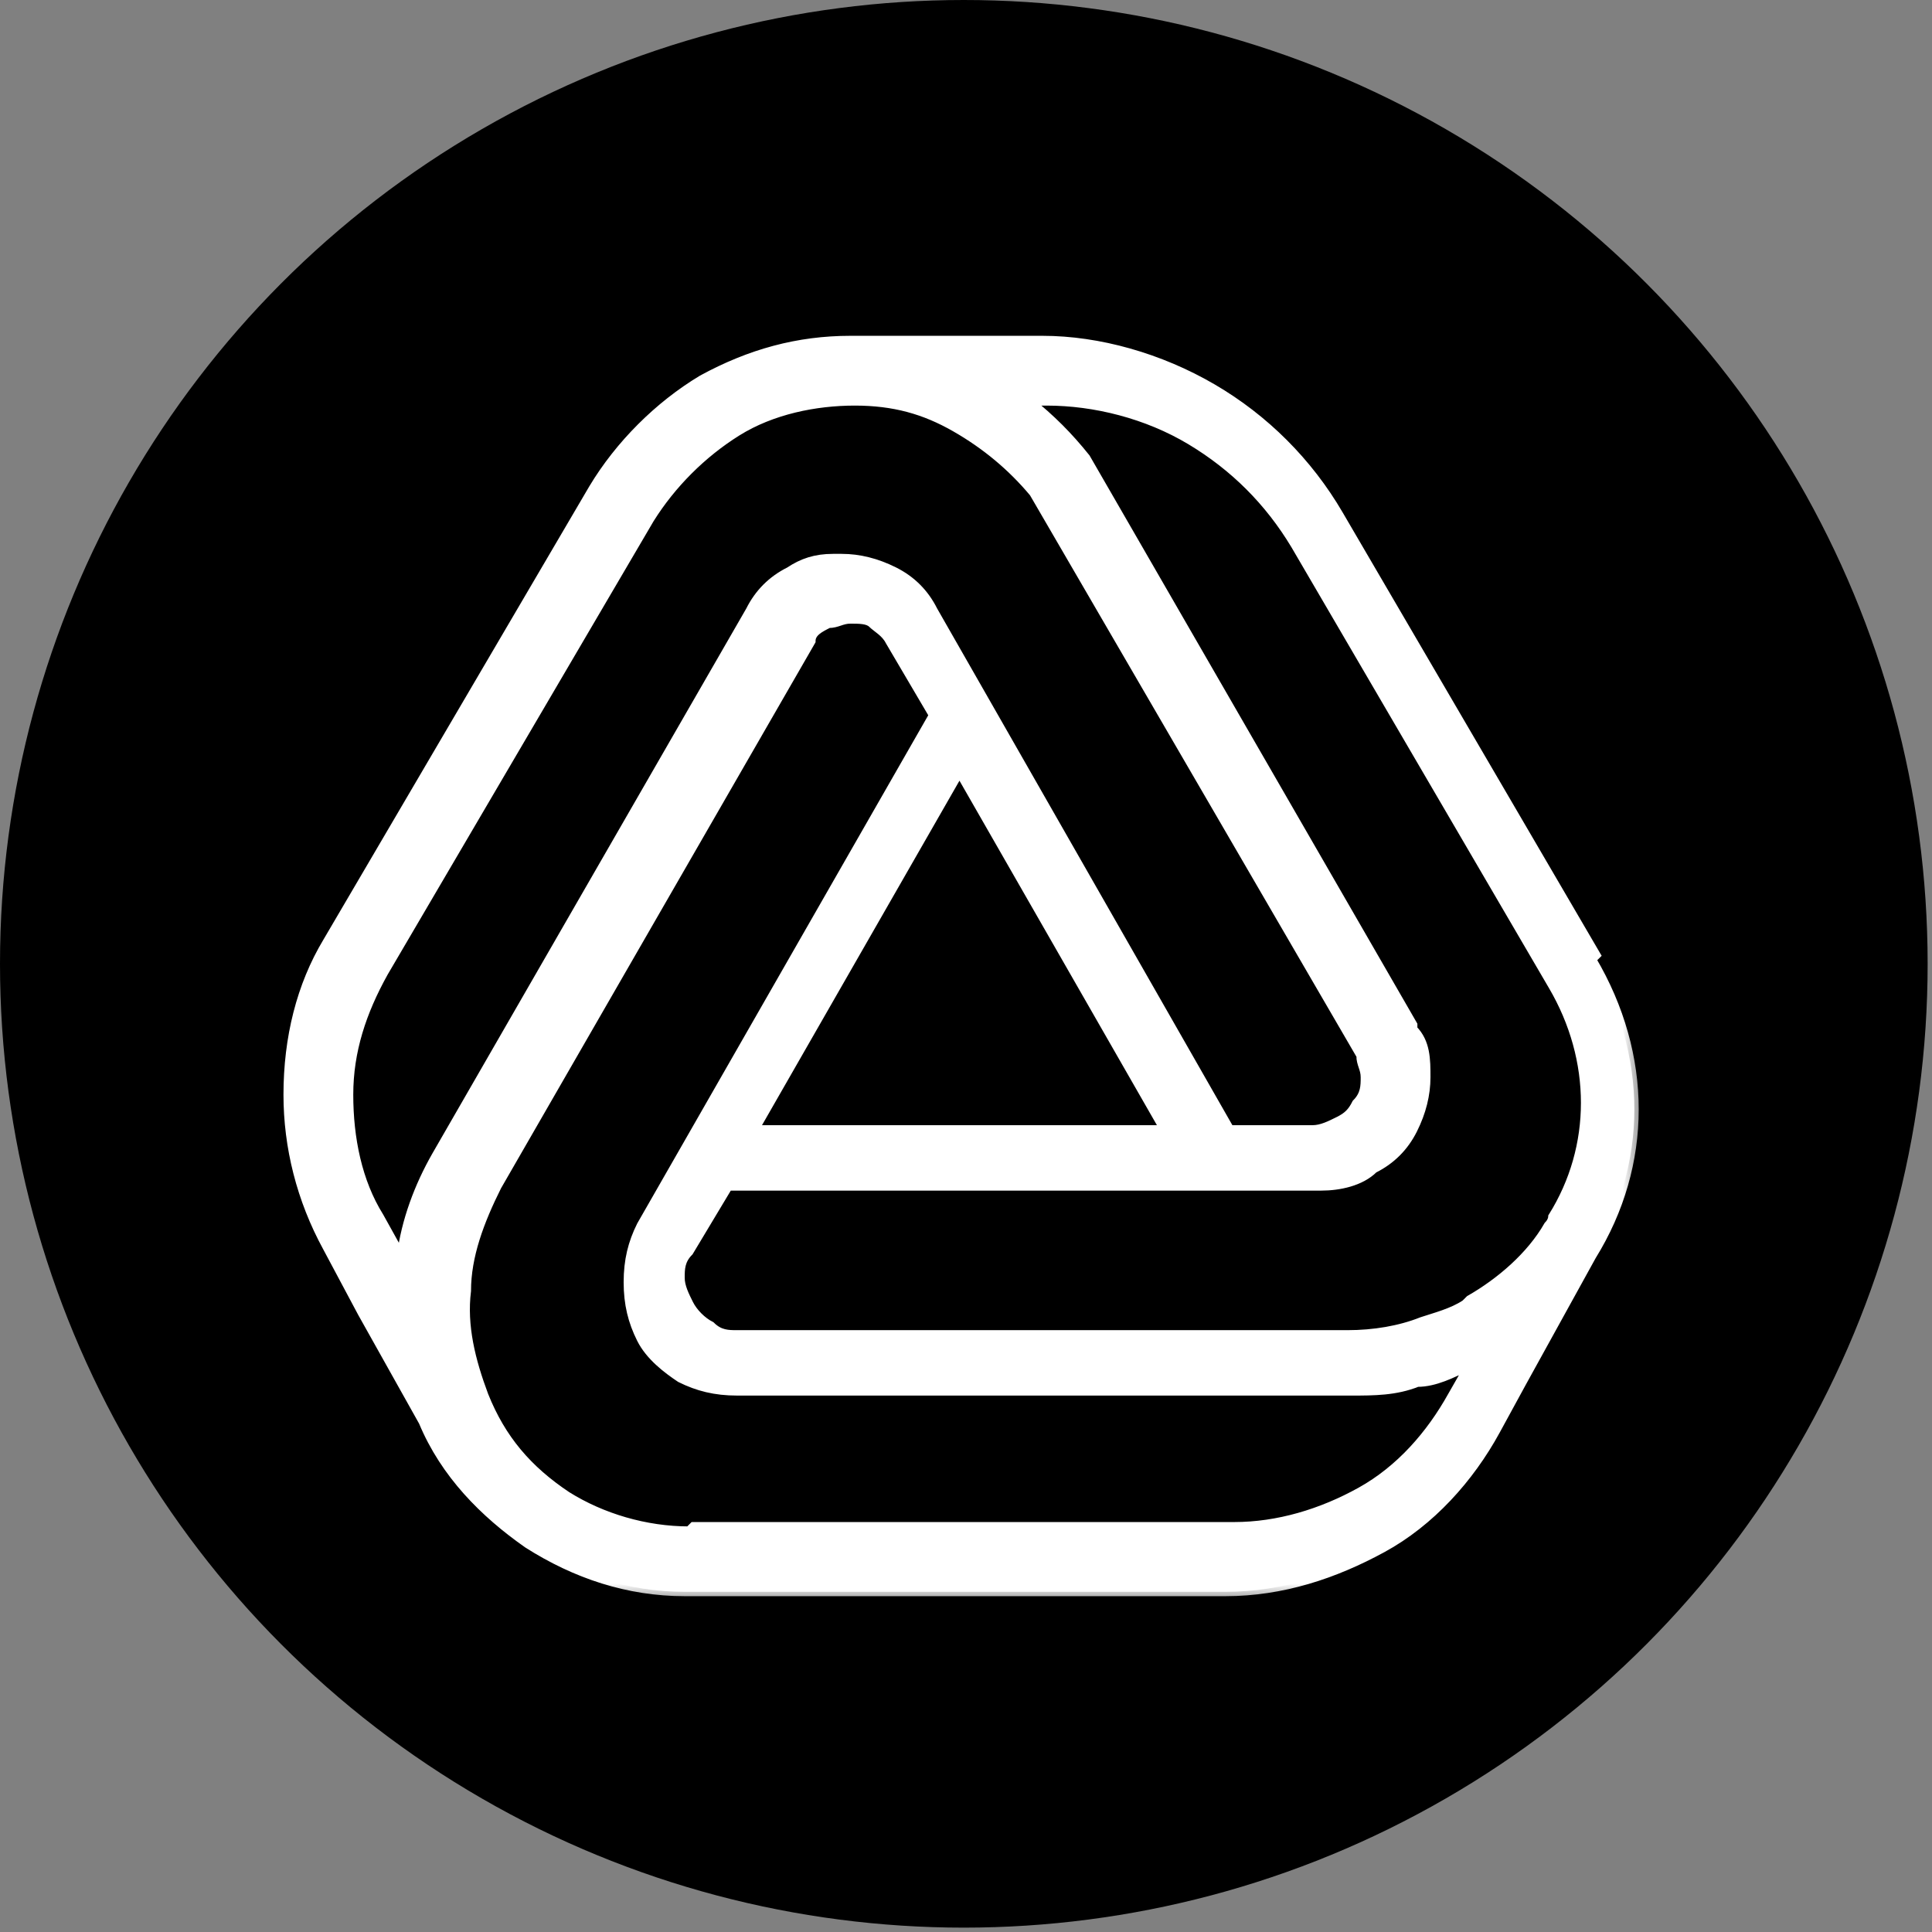
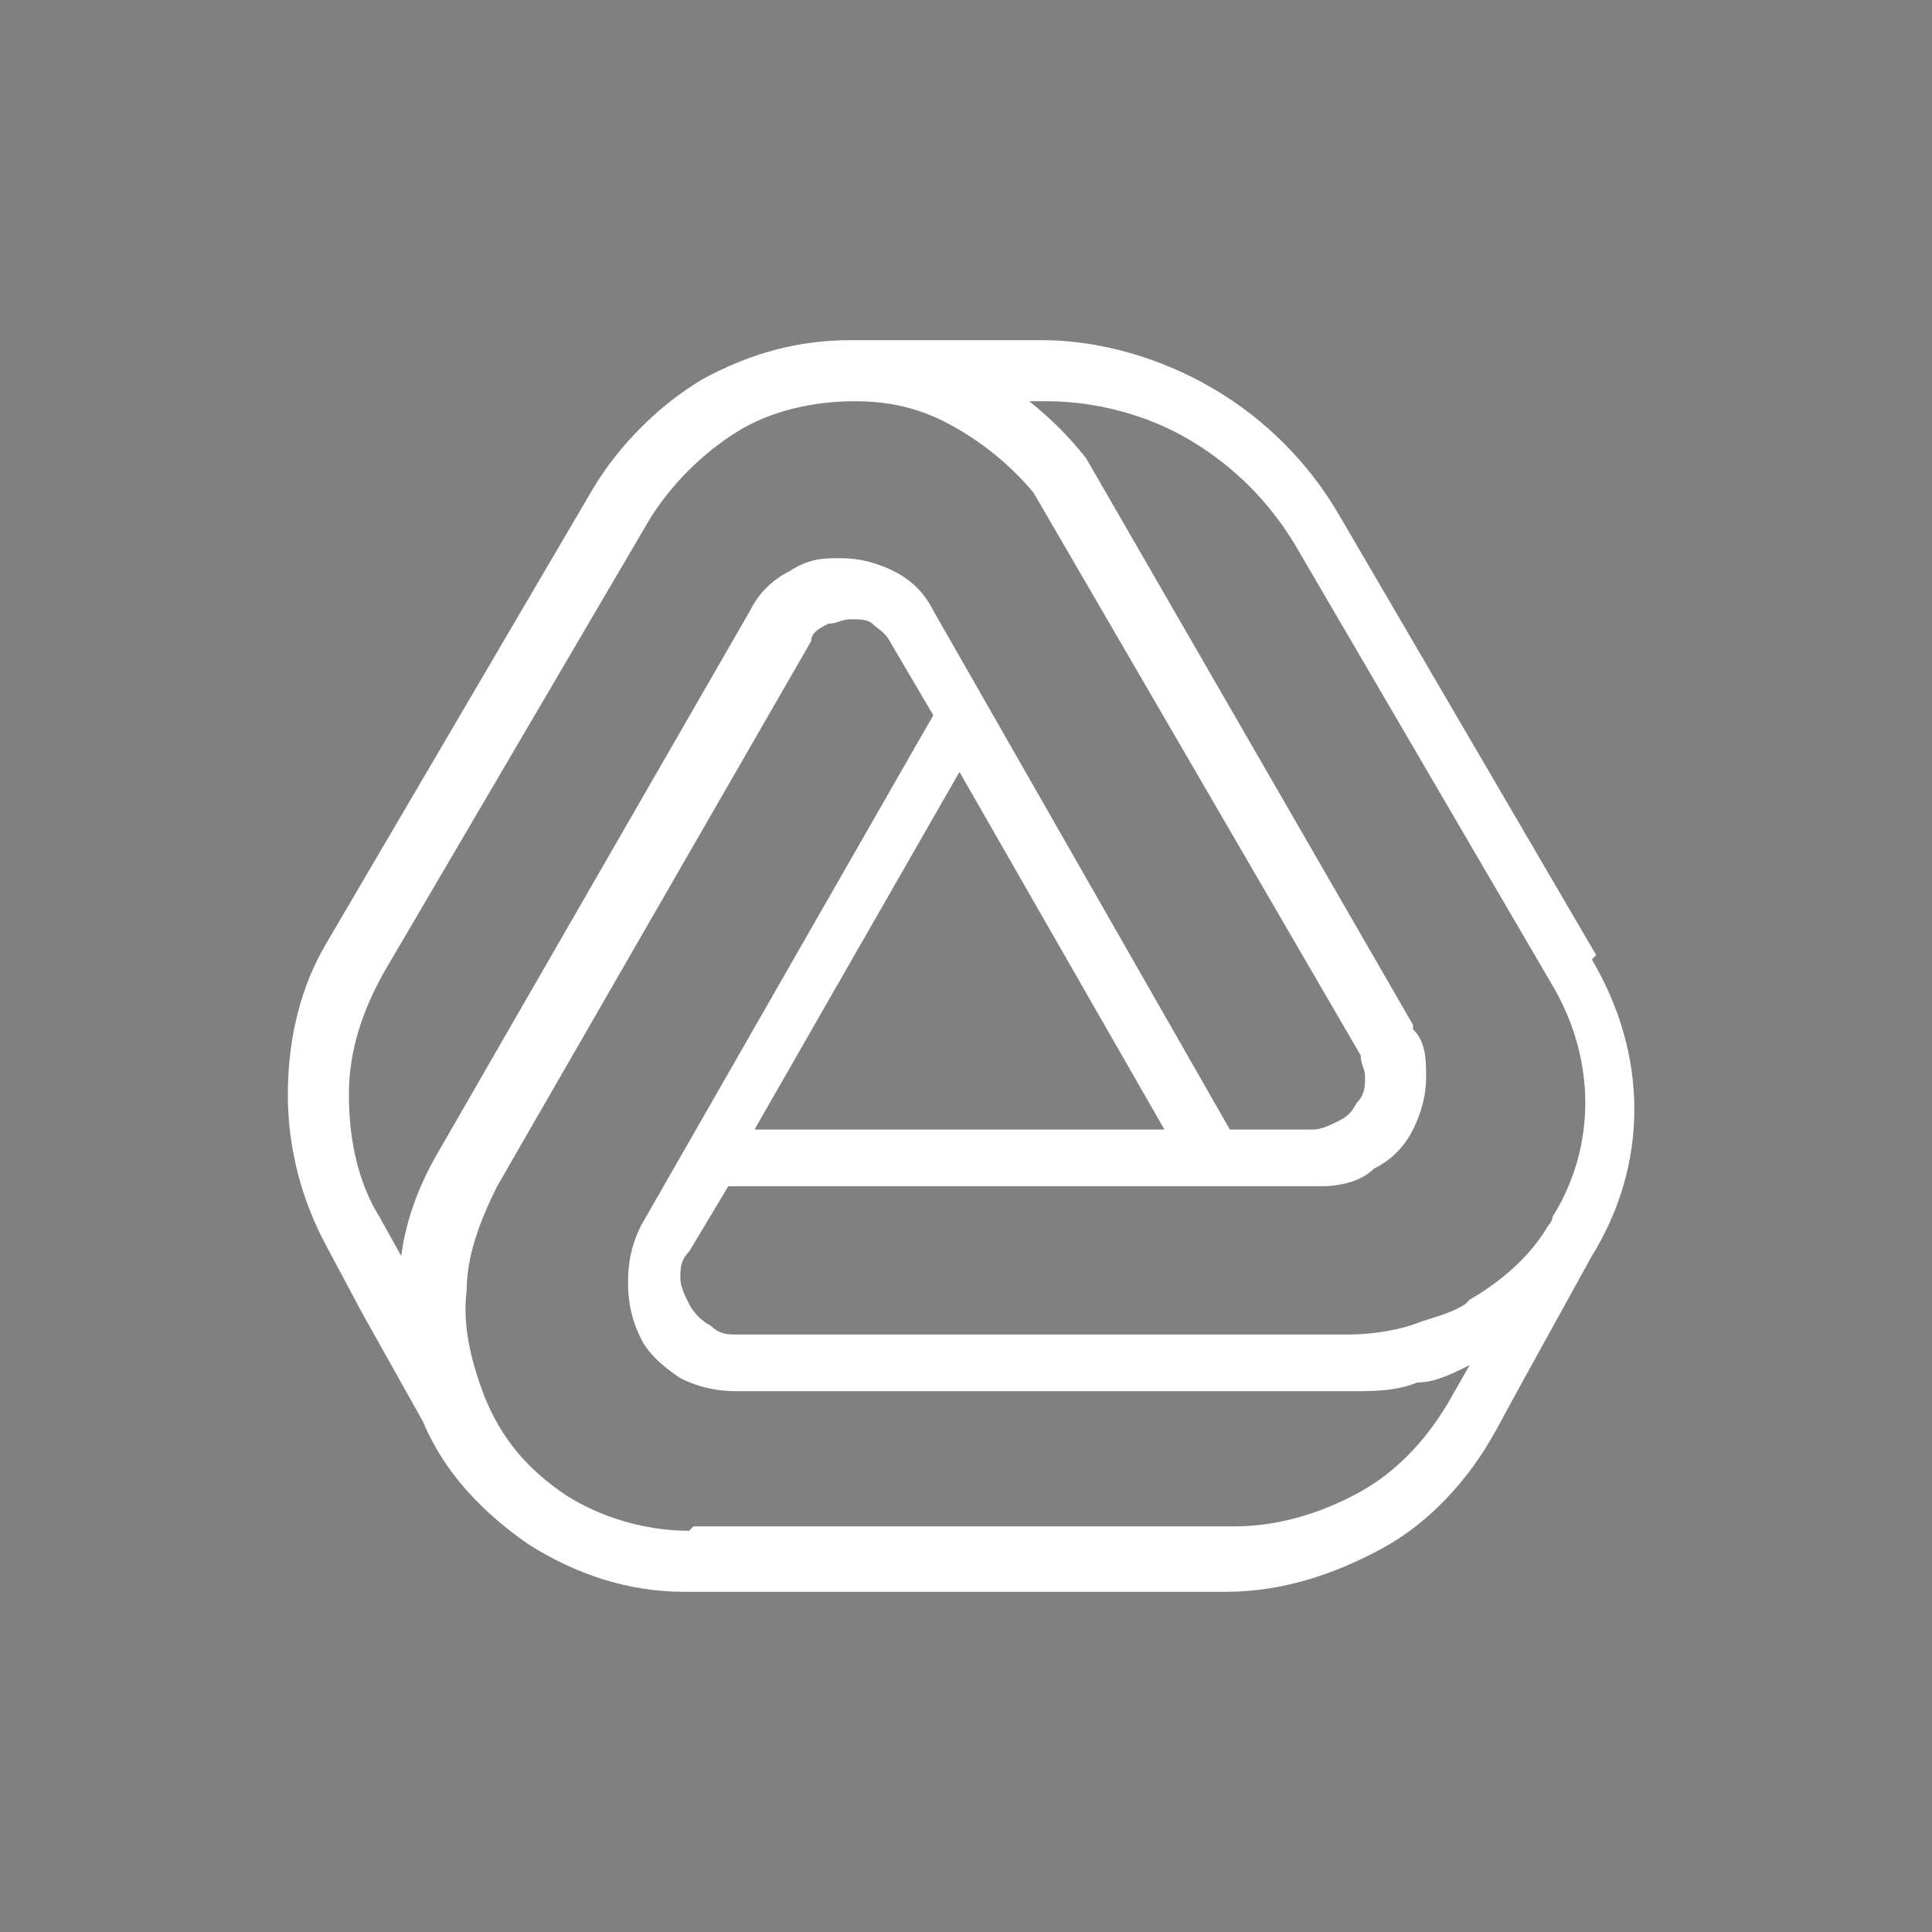
<svg xmlns="http://www.w3.org/2000/svg" id="Layer_1" version="1.1" viewBox="0 0 44.3 44.3">
  <rect x="0" y="0" width="44.3" height="44.3" fill="#808080" stroke="none" />
  <defs>
    <style>
      .st0 {
        fill: #fff;
      }

      .st1 {
        mask: url(#mask);
      }

      .st2 {
        fill: none;
        stroke: #fff;
        stroke-width: .2px;
      }
    </style>
    <mask id="mask" x="5.7" y="6.8" width="32" height="30" maskUnits="userSpaceOnUse">
      <g id="path-1-outside-1_2_189">
        <rect class="st0" x="5.7" y="6.8" width="32" height="30" />
-         <path d="M36.6,21.9l-5.9-10.1c-.7-1.2-1.7-2.2-2.9-2.9-1.2-.7-2.6-1.1-3.9-1.1h-4.4c-1.2,0-2.3.3-3.4.9-1,.6-1.9,1.5-2.5,2.5l-6.1,10.4c-.6,1-.9,2.2-.9,3.5,0,1.2.3,2.4.9,3.5l.8,1.5,1.4,2.5c.5,1.2,1.4,2.1,2.4,2.8,1.1.7,2.3,1.1,3.6,1.1h12.4c1.3,0,2.5-.4,3.6-1,1.1-.6,2-1.6,2.6-2.7l.6-1.1,1.6-2.9c1.3-2.1,1.3-4.6,0-6.8h0ZM15.8,35.1h0c-1,0-2-.3-2.8-.8-.9-.6-1.5-1.3-1.9-2.3h0c-.3-.8-.5-1.6-.4-2.4,0-.8.3-1.6.7-2.4l7.2-12.5c0-.2.2-.3.4-.4.2,0,.3-.1.5-.1h0c.2,0,.4,0,.5.1s.3.2.4.4l1,1.7-6.7,11.7c-.2.4-.3.8-.3,1.3s.1.9.3,1.3c.2.4.6.7.9.9.4.2.8.3,1.3.3h14.1c.5,0,1,0,1.5-.2.4,0,.8-.2,1.2-.4l-.4.7c-.5.9-1.2,1.7-2.1,2.2-.9.5-1.9.8-2.9.8h-12.4s0,0,0,0ZM26.7,25.9h-9.4l4.7-8.2,4.7,8.2ZM31.2,24.2c0,.2.1.3.1.5s0,.4-.2.6c-.1.2-.2.3-.4.4-.2.1-.4.2-.6.2h-1.9l-6.8-11.9c-.2-.4-.5-.7-.9-.9-.4-.2-.8-.3-1.2-.3h-.2c-.4,0-.7.1-1,.3-.4.2-.7.5-.9.9l-7.2,12.5h0c-.4.7-.7,1.5-.8,2.3l-.5-.9c-.5-.8-.7-1.8-.7-2.8,0-1,.3-1.9.8-2.8l6.1-10.4c.5-.8,1.2-1.5,2-2,.8-.5,1.8-.7,2.7-.7s1.6.2,2.3.6c.7.4,1.3.9,1.8,1.5l7.5,12.9s0,0,0,0ZM33.6,29.9s0,0,0,0c-.3.2-.7.3-1,.4-.5.2-1.1.3-1.7.3h-14c-.2,0-.4,0-.6-.2-.2-.1-.4-.3-.5-.5-.1-.2-.2-.4-.2-.6s0-.4.2-.6l.9-1.5h11.3c1.3,0,1.3,0,1.3,0h1c.4,0,.9-.1,1.2-.4.4-.2.7-.5.9-.9.2-.4.3-.8.3-1.2,0-.4,0-.8-.3-1.1,0,0,0,0,0-.1l-7.5-13s0,0,0,0c-.4-.5-.8-.9-1.3-1.3h.4c1.1,0,2.3.3,3.3.9,1,.6,1.8,1.4,2.4,2.4l5.9,10.1c1,1.7,1,3.7,0,5.3,0,0,0,0,0,0,0,0,0,.1-.1.2-.4.7-1.1,1.3-1.8,1.7h0Z" />
      </g>
    </mask>
  </defs>
-   <circle cx="22.1" cy="22.1" r="22.1" />
  <path class="st0" d="M36.6,21.9l-5.9-10.1c-.7-1.2-1.7-2.2-2.9-2.9-1.2-.7-2.6-1.1-3.9-1.1h-4.4c-1.2,0-2.3.3-3.4.9-1,.6-1.9,1.5-2.5,2.5l-6.1,10.4c-.6,1-.9,2.2-.9,3.5,0,1.2.3,2.4.9,3.5l.8,1.5,1.4,2.5c.5,1.2,1.4,2.1,2.4,2.8,1.1.7,2.3,1.1,3.6,1.1h12.4c1.3,0,2.5-.4,3.6-1,1.1-.6,2-1.6,2.6-2.7l.6-1.1,1.6-2.9c1.3-2.1,1.3-4.6,0-6.8h0ZM15.8,35.1h0c-1,0-2-.3-2.8-.8-.9-.6-1.5-1.3-1.9-2.3h0c-.3-.8-.5-1.6-.4-2.4,0-.8.3-1.6.7-2.4l7.2-12.5c0-.2.2-.3.4-.4.2,0,.3-.1.5-.1h0c.2,0,.4,0,.5.1s.3.2.4.4l1,1.7-6.7,11.7c-.2.4-.3.8-.3,1.3s.1.9.3,1.3c.2.4.6.7.9.9.4.2.8.3,1.3.3h14.1c.5,0,1,0,1.5-.2.4,0,.8-.2,1.2-.4l-.4.7c-.5.9-1.2,1.7-2.1,2.2-.9.5-1.9.8-2.9.8h-12.4s0,0,0,0ZM26.7,25.9h-9.4l4.7-8.2,4.7,8.2ZM31.2,24.2c0,.2.1.3.1.5s0,.4-.2.6c-.1.2-.2.3-.4.4-.2.1-.4.2-.6.2h-1.9l-6.8-11.9c-.2-.4-.5-.7-.9-.9-.4-.2-.8-.3-1.2-.3h-.2c-.4,0-.7.1-1,.3-.4.2-.7.5-.9.9l-7.2,12.5h0c-.4.7-.7,1.5-.8,2.3l-.5-.9c-.5-.8-.7-1.8-.7-2.8,0-1,.3-1.9.8-2.8l6.1-10.4c.5-.8,1.2-1.5,2-2,.8-.5,1.8-.7,2.7-.7s1.6.2,2.3.6c.7.4,1.3.9,1.8,1.5l7.5,12.9s0,0,0,0ZM33.6,29.9s0,0,0,0c-.3.2-.7.3-1,.4-.5.2-1.1.3-1.7.3h-14c-.2,0-.4,0-.6-.2-.2-.1-.4-.3-.5-.5-.1-.2-.2-.4-.2-.6s0-.4.2-.6l.9-1.5h11.3c1.3,0,1.3,0,1.3,0h1c.4,0,.9-.1,1.2-.4.4-.2.7-.5.9-.9.2-.4.3-.8.3-1.2,0-.4,0-.8-.3-1.1,0,0,0,0,0-.1l-7.5-13s0,0,0,0c-.4-.5-.8-.9-1.3-1.3h.4c1.1,0,2.3.3,3.3.9,1,.6,1.8,1.4,2.4,2.4l5.9,10.1c1,1.7,1,3.7,0,5.3,0,0,0,0,0,0,0,0,0,.1-.1.2-.4.7-1.1,1.3-1.8,1.7h0Z" />
  <g class="st1">
-     <path class="st2" d="M36.6,21.9l-5.9-10.1c-.7-1.2-1.7-2.2-2.9-2.9-1.2-.7-2.6-1.1-3.9-1.1h-4.4c-1.2,0-2.3.3-3.4.9-1,.6-1.9,1.5-2.5,2.5l-6.1,10.4c-.6,1-.9,2.2-.9,3.5,0,1.2.3,2.4.9,3.5l.8,1.5,1.4,2.5c.5,1.2,1.4,2.1,2.4,2.8,1.1.7,2.3,1.1,3.6,1.1h12.4c1.3,0,2.5-.4,3.6-1,1.1-.6,2-1.6,2.6-2.7l.6-1.1,1.6-2.9c1.3-2.1,1.3-4.6,0-6.8h0ZM15.8,35.1h0c-1,0-2-.3-2.8-.8-.9-.6-1.5-1.3-1.9-2.3h0c-.3-.8-.5-1.6-.4-2.4,0-.8.3-1.6.7-2.4l7.2-12.5c0-.2.2-.3.4-.4.2,0,.3-.1.5-.1h0c.2,0,.4,0,.5.1s.3.2.4.4l1,1.7-6.7,11.7c-.2.4-.3.8-.3,1.3s.1.9.3,1.3c.2.4.6.7.9.9.4.2.8.3,1.3.3h14.1c.5,0,1,0,1.5-.2.4,0,.8-.2,1.2-.4l-.4.7c-.5.9-1.2,1.7-2.1,2.2-.9.5-1.9.8-2.9.8h-12.4s0,0,0,0ZM26.7,25.9h-9.4l4.7-8.2,4.7,8.2ZM31.2,24.2c0,.2.1.3.1.5s0,.4-.2.6c-.1.2-.2.3-.4.4-.2.1-.4.2-.6.2h-1.9l-6.8-11.9c-.2-.4-.5-.7-.9-.9-.4-.2-.8-.3-1.2-.3h-.2c-.4,0-.7.1-1,.3-.4.2-.7.5-.9.9l-7.2,12.5h0c-.4.7-.7,1.5-.8,2.3l-.5-.9c-.5-.8-.7-1.8-.7-2.8,0-1,.3-1.9.8-2.8l6.1-10.4c.5-.8,1.2-1.5,2-2,.8-.5,1.8-.7,2.7-.7s1.6.2,2.3.6c.7.4,1.3.9,1.8,1.5l7.5,12.9s0,0,0,0ZM33.6,29.9s0,0,0,0c-.3.2-.7.3-1,.4-.5.2-1.1.3-1.7.3h-14c-.2,0-.4,0-.6-.2-.2-.1-.4-.3-.5-.5-.1-.2-.2-.4-.2-.6s0-.4.2-.6l.9-1.5h11.3c1.3,0,1.3,0,1.3,0h1c.4,0,.9-.1,1.2-.4.4-.2.7-.5.9-.9.2-.4.3-.8.3-1.2,0-.4,0-.8-.3-1.1,0,0,0,0,0-.1l-7.5-13s0,0,0,0c-.4-.5-.8-.9-1.3-1.3h.4c1.1,0,2.3.3,3.3.9,1,.6,1.8,1.4,2.4,2.4l5.9,10.1c1,1.7,1,3.7,0,5.3,0,0,0,0,0,0,0,0,0,.1-.1.2-.4.7-1.1,1.3-1.8,1.7h0Z" />
-   </g>
+     </g>
</svg>